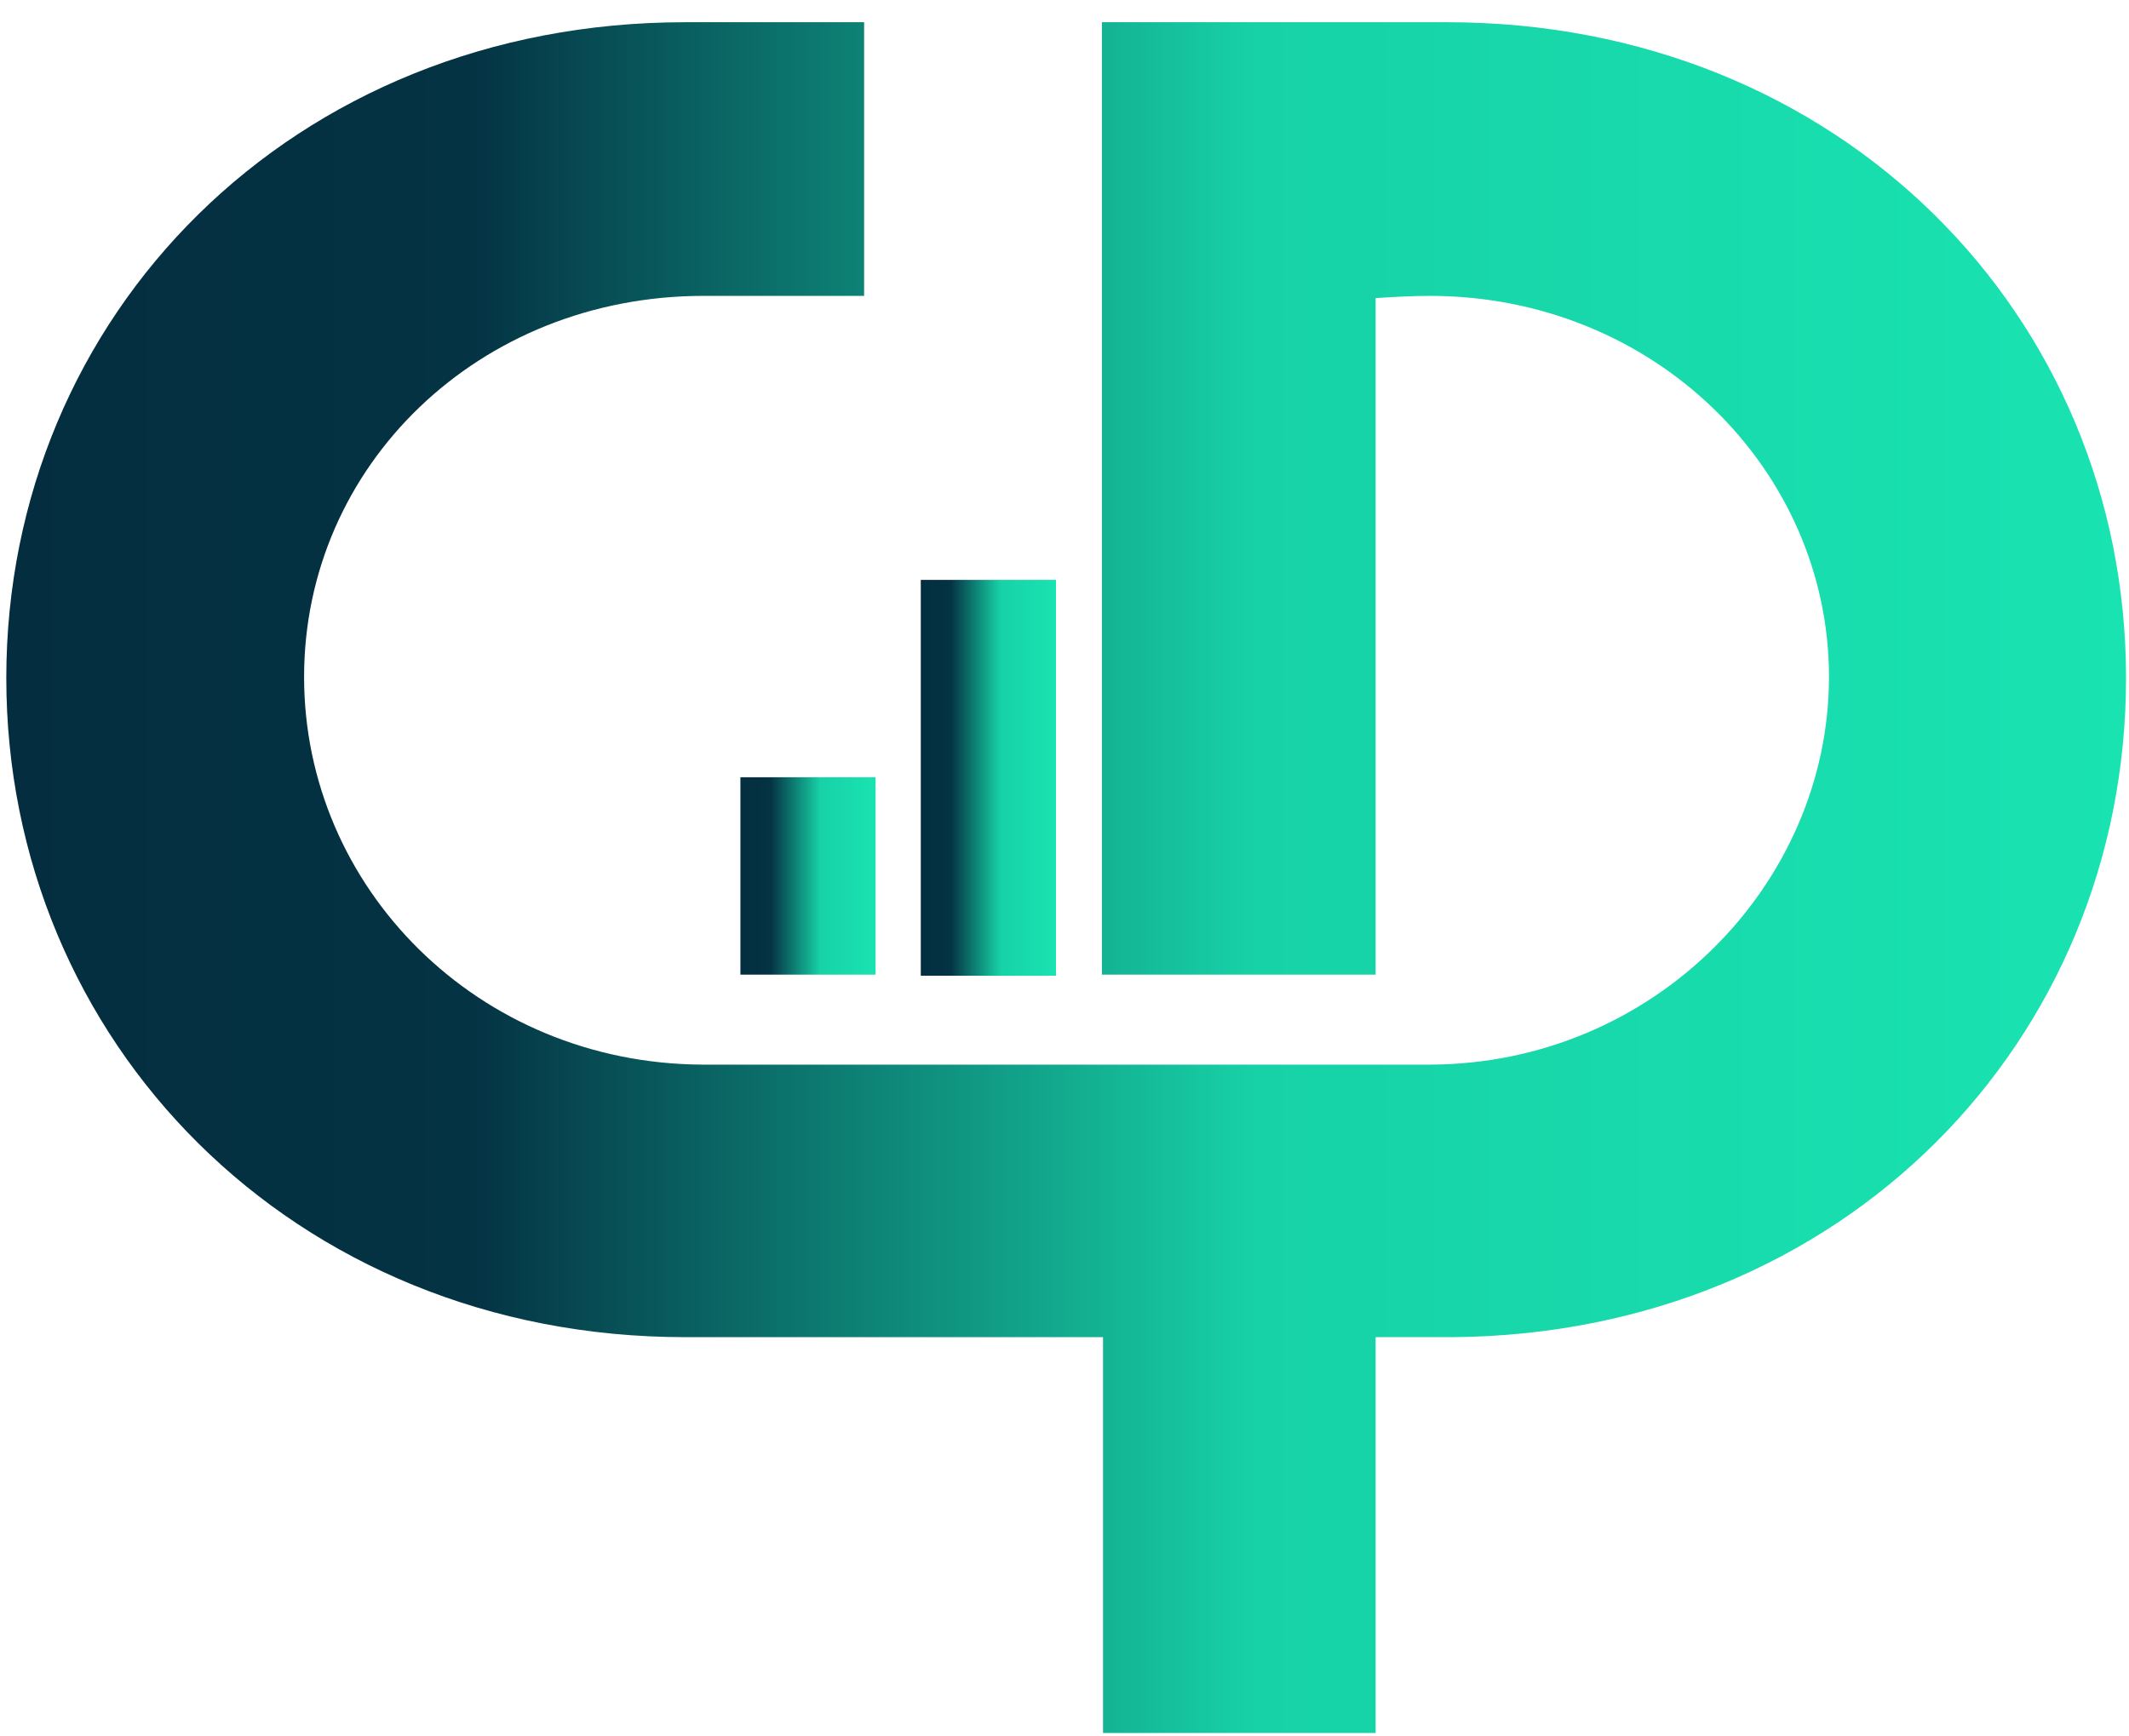
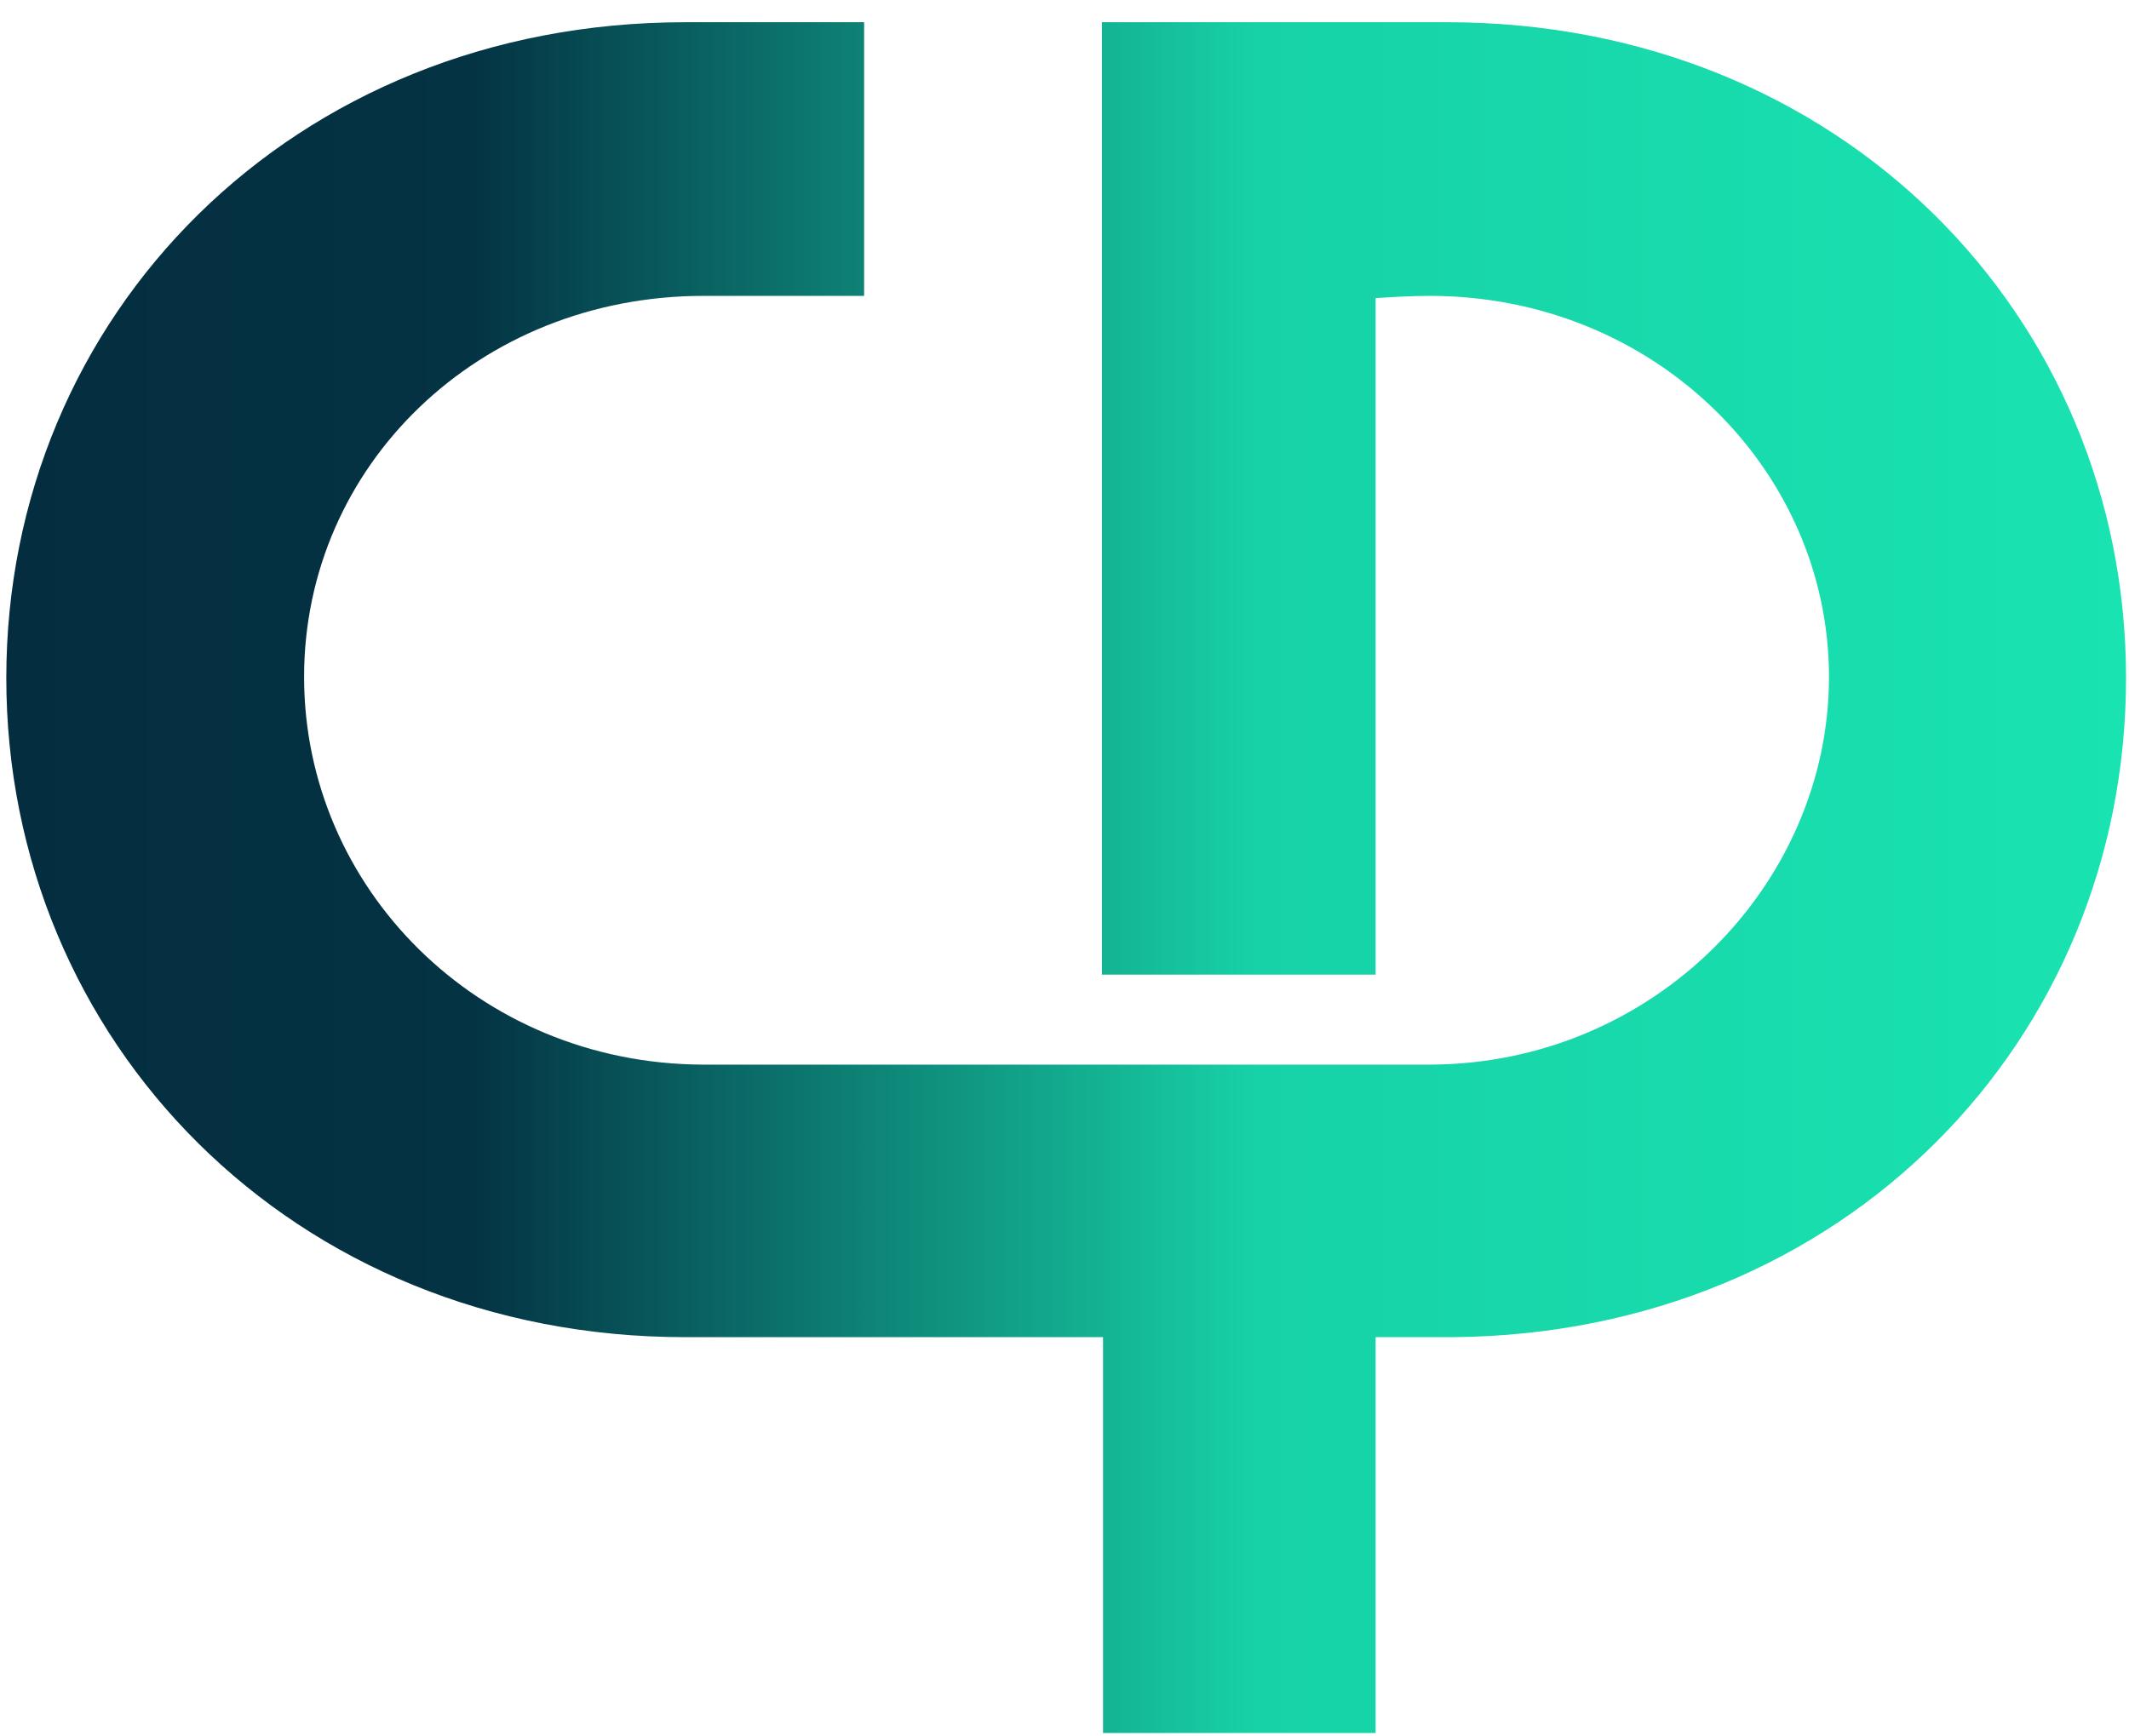
<svg xmlns="http://www.w3.org/2000/svg" xmlns:xlink="http://www.w3.org/1999/xlink" id="Capa_1" viewBox="0 0 57.48 46.88">
  <defs>
    <linearGradient id="Degradado_sin_nombre_6" x1="-286.83" y1="819.01" x2="-229.6" y2="819.01" gradientTransform="translate(287 842.71) scale(1 -1)" gradientUnits="userSpaceOnUse">
      <stop offset="0" stop-color="#042e3f" />
      <stop offset=".22" stop-color="#043344" />
      <stop offset=".59" stop-color="#17d2a7" />
      <stop offset="1" stop-color="#19e3b1" />
    </linearGradient>
    <linearGradient id="Degradado_sin_nombre_6-2" x1="-262.14" y1="821.71" x2="-258.48" y2="821.71" xlink:href="#Degradado_sin_nombre_6" />
    <linearGradient id="Degradado_sin_nombre_6-3" x1="-267" y1="819.06" x2="-263.34" y2="819.06" xlink:href="#Degradado_sin_nombre_6" />
  </defs>
  <path d="M39.07,.6h-9.32V26.32h7.39V8.05c.47-.03,.97-.06,1.46-.06,6.08,0,10.78,4.71,10.78,10.29s-4.71,10.44-10.75,10.47H18.96c-6.05-.03-10.75-4.77-10.75-10.47S12.92,7.99,19,7.99h4.33V.6h-4.83C7.9,.6,.17,8.52,.17,18.31s7.73,17.8,18.33,17.8h11.28v10.69h7.36v-10.69h2.09c10.54-.09,18.17-8.01,18.17-17.8S49.67,.6,39.07,.6h0Z" fill="url(#Degradado_sin_nombre_6)" />
-   <rect x="24.86" y="15.66" width="3.65" height="10.69" fill="url(#Degradado_sin_nombre_6-2)" />
-   <rect x="19.99" y="20.99" width="3.65" height="5.33" fill="url(#Degradado_sin_nombre_6-3)" />
</svg>